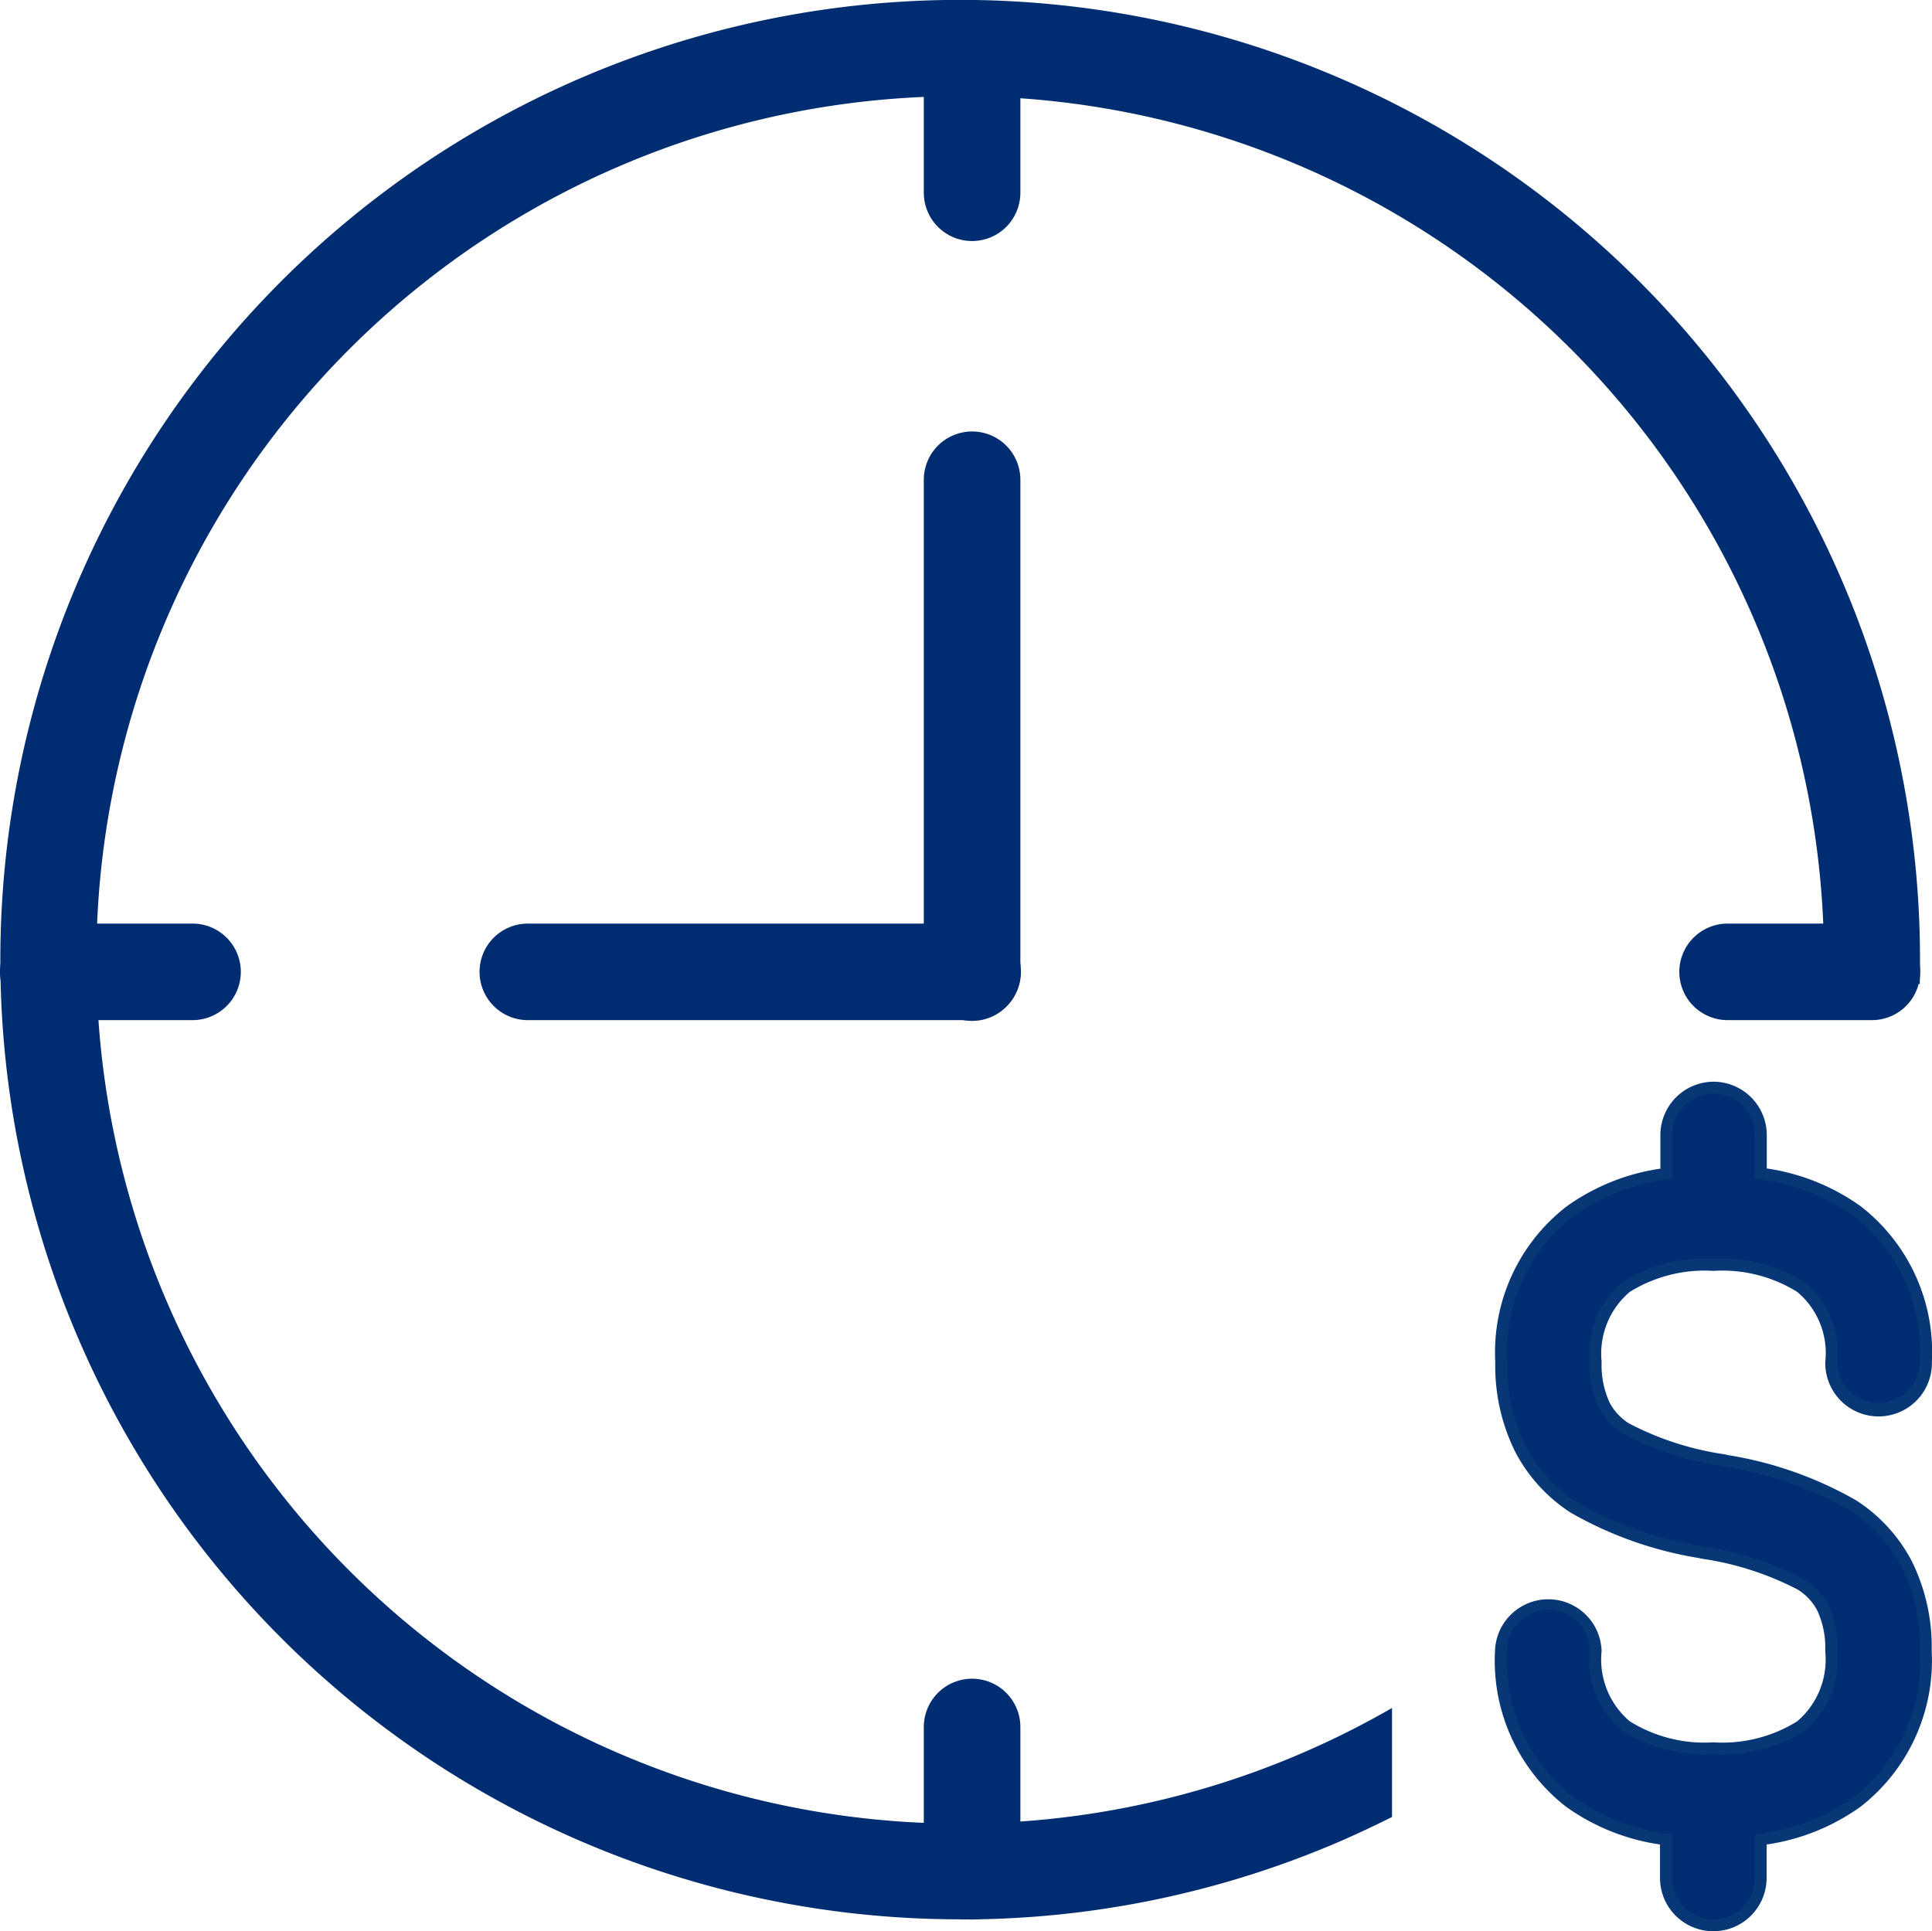
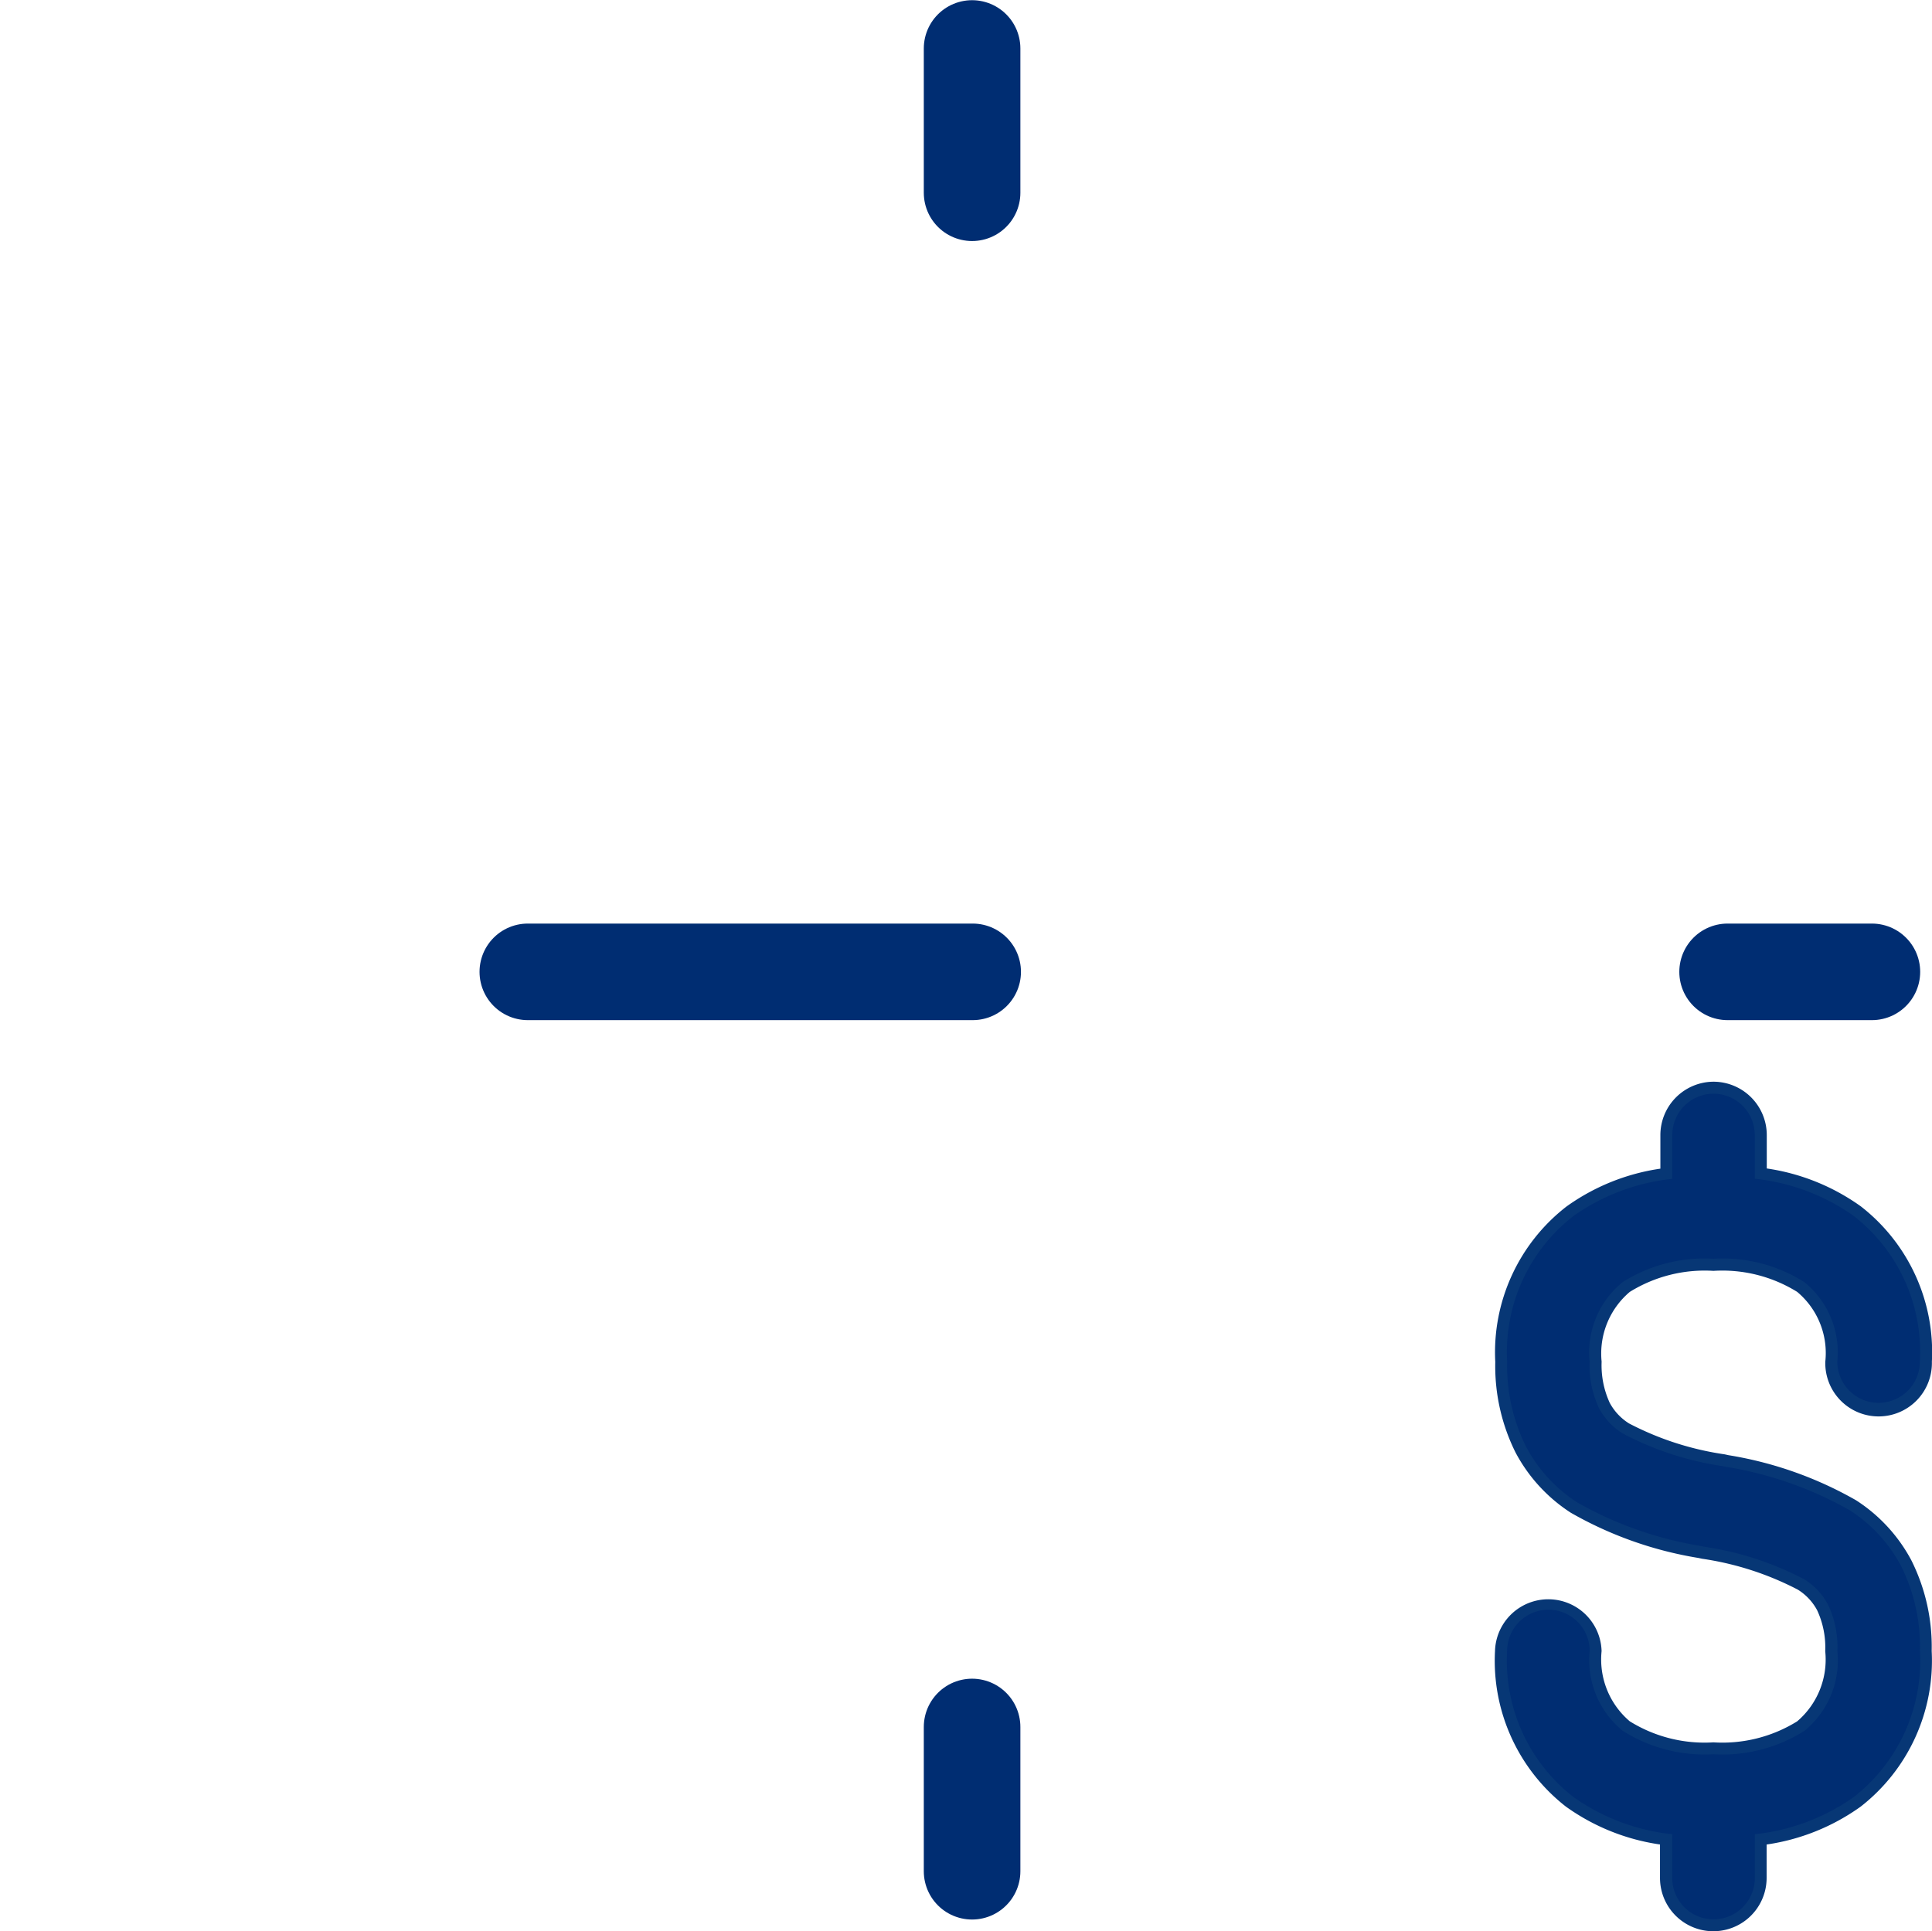
<svg xmlns="http://www.w3.org/2000/svg" width="50.011" height="50" viewBox="0 0 50.011 50">
  <g id="Group_1" data-name="Group 1" transform="translate(-428.999 -64.983)">
-     <path id="Subtraction_2" data-name="Subtraction 2" d="M24.851,49.672A24.846,24.846,0,1,1,49.7,24.833c0,.206,0,.415-.007.621H47.206c.006-.2.009-.408.009-.621A22.361,22.361,0,1,0,36.032,44.2v2.823c-.5.248-1,.484-1.509.7a24.7,24.7,0,0,1-9.672,1.952Z" transform="translate(429 65)" fill="#002d72" />
    <line id="Line_1" data-name="Line 1" y2="3.735" transform="translate(454.162 66.238)" fill="none" stroke="#002d72" stroke-linecap="round" stroke-width="2.5" />
-     <line id="Line_5" data-name="Line 5" y2="12.76" transform="translate(454.162 77.403)" fill="none" stroke="#002d72" stroke-linecap="round" stroke-width="2.5" />
-     <line id="Line_4" data-name="Line 4" y2="3.735" transform="translate(433.983 90.143) rotate(90)" fill="none" stroke="#002d72" stroke-linecap="round" stroke-width="2.5" />
    <line id="Line_6" data-name="Line 6" x1="11.515" transform="translate(442.662 90.143)" fill="none" stroke="#002d72" stroke-linecap="round" stroke-width="2.5" />
    <line id="Line_2" data-name="Line 2" y2="3.735" transform="translate(454.162 109.692)" fill="none" stroke="#002d72" stroke-linecap="round" stroke-width="2.5" />
    <line id="Line_3" data-name="Line 3" y2="3.735" transform="translate(477.454 90.143) rotate(90)" fill="none" stroke="#002d72" stroke-linecap="round" stroke-width="2.5" />
    <g id="noun-dollar-7545858" transform="translate(467.702 92.987)">
      <g id="Path_1" data-name="Path 1" transform="translate(0 0)">
        <path id="Path_45925" data-name="Path 45925" d="M34.416,29.766a1.226,1.226,0,0,1-1.225-1.225v-1a5.45,5.45,0,0,1-2.5-.977,4.638,4.638,0,0,1-1.775-3.9,1.224,1.224,0,0,1,2.448,0,2.247,2.247,0,0,0,.791,1.94,3.813,3.813,0,0,0,2.259.576,3.818,3.818,0,0,0,2.26-.574,2.243,2.243,0,0,0,.79-1.942,2.437,2.437,0,0,0-.227-1.132,1.561,1.561,0,0,0-.556-.591,7.88,7.88,0,0,0-2.529-.822l-.092-.02h-.006A9.711,9.711,0,0,1,30.8,18.95a4.034,4.034,0,0,1-1.38-1.5,4.861,4.861,0,0,1-.507-2.273,4.624,4.624,0,0,1,1.779-3.9,5.453,5.453,0,0,1,2.495-.972v-1a1.225,1.225,0,0,1,2.449,0v1a5.467,5.467,0,0,1,2.495.97,4.627,4.627,0,0,1,1.779,3.9,1.224,1.224,0,1,1-2.448,0,2.232,2.232,0,0,0-.791-1.932,3.82,3.82,0,0,0-2.259-.574,3.823,3.823,0,0,0-2.26.575,2.233,2.233,0,0,0-.791,1.931,2.475,2.475,0,0,0,.228,1.138,1.572,1.572,0,0,0,.557.591,7.817,7.817,0,0,0,2.528.824l.1.021h.005a9.687,9.687,0,0,1,3.248,1.145,4.024,4.024,0,0,1,1.381,1.5,4.848,4.848,0,0,1,.507,2.27,4.642,4.642,0,0,1-1.775,3.906,5.453,5.453,0,0,1-2.5.974v1A1.226,1.226,0,0,1,34.416,29.766Z" transform="translate(-28.762 -7.926)" fill="#002d72" />
        <path id="Path_45926" data-name="Path 45926" d="M34.321,8.143a1.069,1.069,0,0,0-1.069,1.069v1.135a5.4,5.4,0,0,0-2.558.962,4.456,4.456,0,0,0-1.716,3.771,4.682,4.682,0,0,0,.489,2.2,3.866,3.866,0,0,0,1.327,1.445A9.6,9.6,0,0,0,34,19.853l.092.02a8.048,8.048,0,0,1,2.581.844,1.719,1.719,0,0,1,.608.648,2.538,2.538,0,0,1,.245,1.205,2.354,2.354,0,0,1-.853,2.067,3.953,3.953,0,0,1-2.353.605,3.953,3.953,0,0,1-2.352-.607,2.358,2.358,0,0,1-.854-2.065,1.068,1.068,0,0,0-2.137,0,4.469,4.469,0,0,0,1.712,3.777,5.391,5.391,0,0,0,2.562.966v1.135a1.069,1.069,0,0,0,2.138,0V27.313a5.4,5.4,0,0,0,2.562-.963,4.472,4.472,0,0,0,1.712-3.781,4.669,4.669,0,0,0-.489-2.2,3.86,3.86,0,0,0-1.328-1.442,9.571,9.571,0,0,0-3.2-1.124l-.1-.021a7.983,7.983,0,0,1-2.58-.846,1.733,1.733,0,0,1-.609-.649,2.574,2.574,0,0,1-.245-1.21,2.345,2.345,0,0,1,.854-2.056,3.964,3.964,0,0,1,2.352-.606,3.96,3.96,0,0,1,2.352.605,2.342,2.342,0,0,1,.854,2.057,1.068,1.068,0,1,0,2.137,0,4.459,4.459,0,0,0-1.716-3.773,5.411,5.411,0,0,0-2.558-.96V9.212a1.069,1.069,0,0,0-1.069-1.069m0-.311a1.382,1.382,0,0,1,1.38,1.38v.866a5.554,5.554,0,0,1,2.432.979,4.776,4.776,0,0,1,1.842,4.023,1.38,1.38,0,1,1-2.759,0,2.063,2.063,0,0,0-.728-1.807,3.673,3.673,0,0,0-2.167-.544,3.676,3.676,0,0,0-2.167.545,2.09,2.09,0,0,0-.728,1.806,2.326,2.326,0,0,0,.21,1.066,1.422,1.422,0,0,0,.5.533,7.728,7.728,0,0,0,2.476.8l.1.022a9.807,9.807,0,0,1,3.3,1.167,4.178,4.178,0,0,1,1.433,1.557,5,5,0,0,1,.525,2.343,4.791,4.791,0,0,1-1.837,4.03,5.54,5.54,0,0,1-2.436.982v.865a1.38,1.38,0,0,1-2.76,0v-.866A5.536,5.536,0,0,1,30.5,26.6a4.787,4.787,0,0,1-1.837-4.026,1.38,1.38,0,0,1,2.759,0,2.1,2.1,0,0,0,.729,1.816,3.666,3.666,0,0,0,2.166.545,3.671,3.671,0,0,0,2.167-.543,2.1,2.1,0,0,0,.727-1.817,2.288,2.288,0,0,0-.209-1.06,1.413,1.413,0,0,0-.5-.533,7.793,7.793,0,0,0-2.476-.8l-.1-.021a9.831,9.831,0,0,1-3.3-1.17,4.188,4.188,0,0,1-1.432-1.561,5.014,5.014,0,0,1-.524-2.345,4.774,4.774,0,0,1,1.842-4.021,5.539,5.539,0,0,1,2.432-.981V9.212A1.382,1.382,0,0,1,34.321,7.832Z" transform="translate(-28.667 -7.832)" fill="#073775" />
      </g>
    </g>
  </g>
</svg>